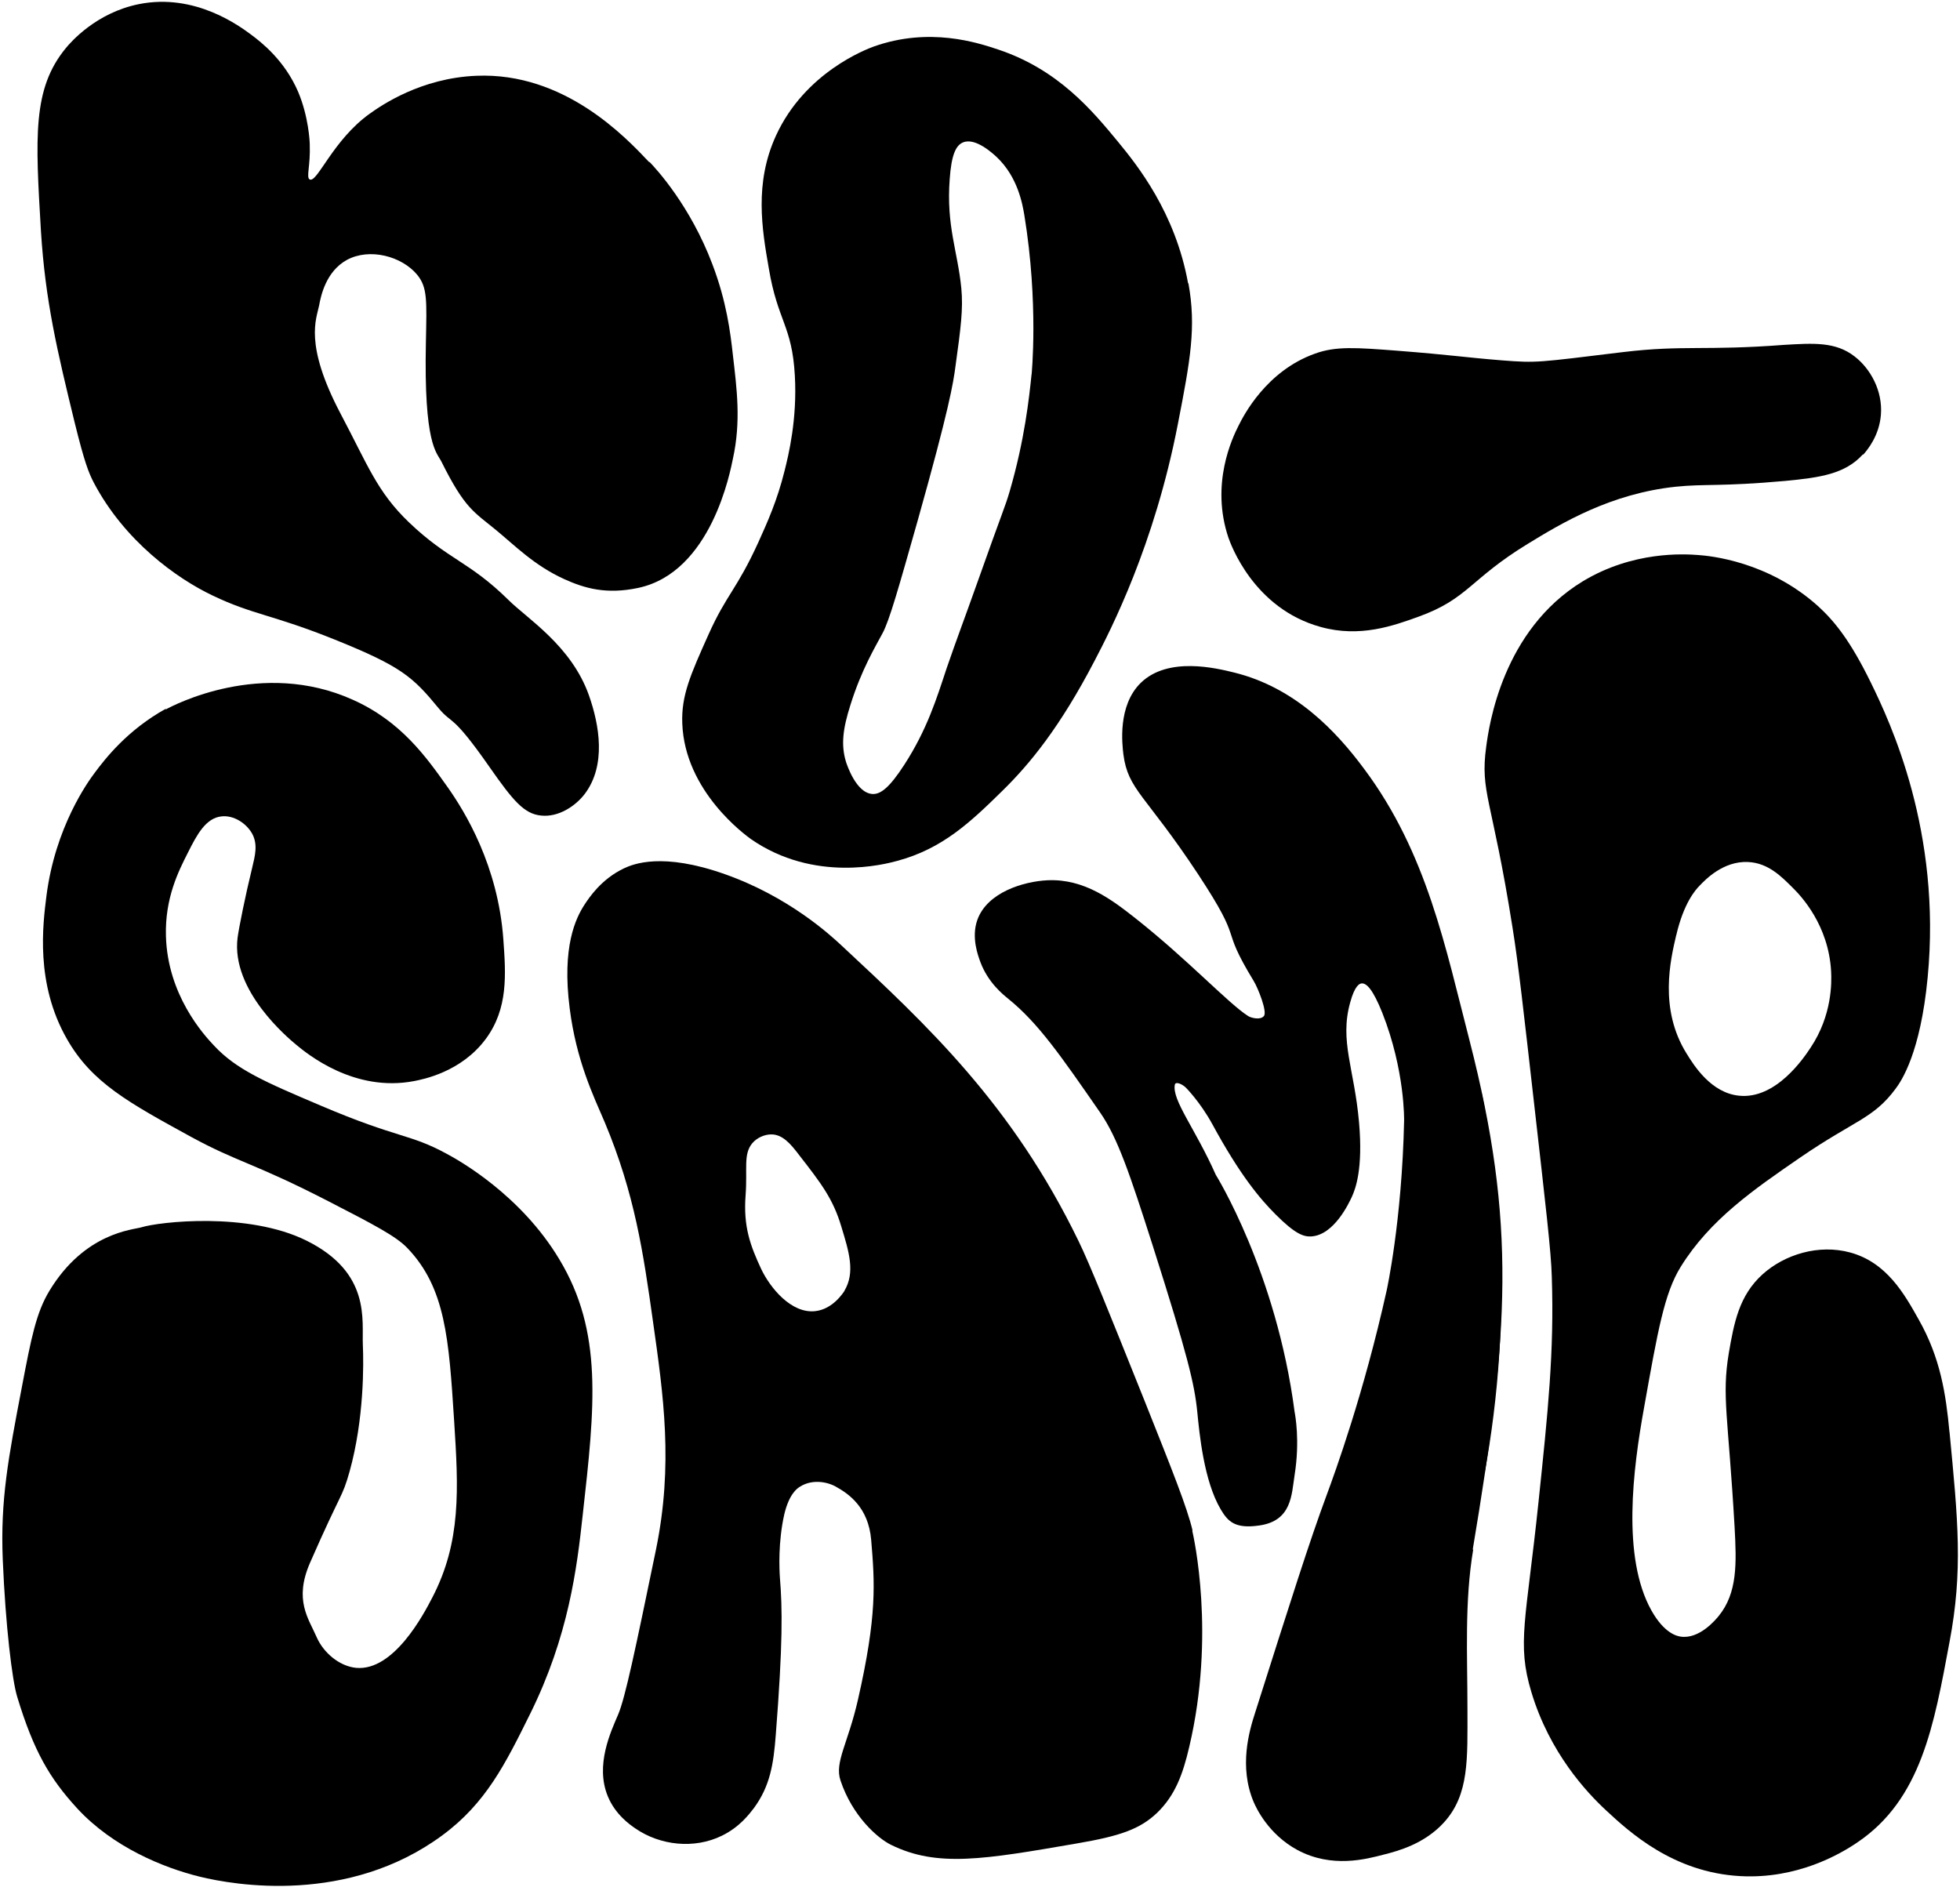
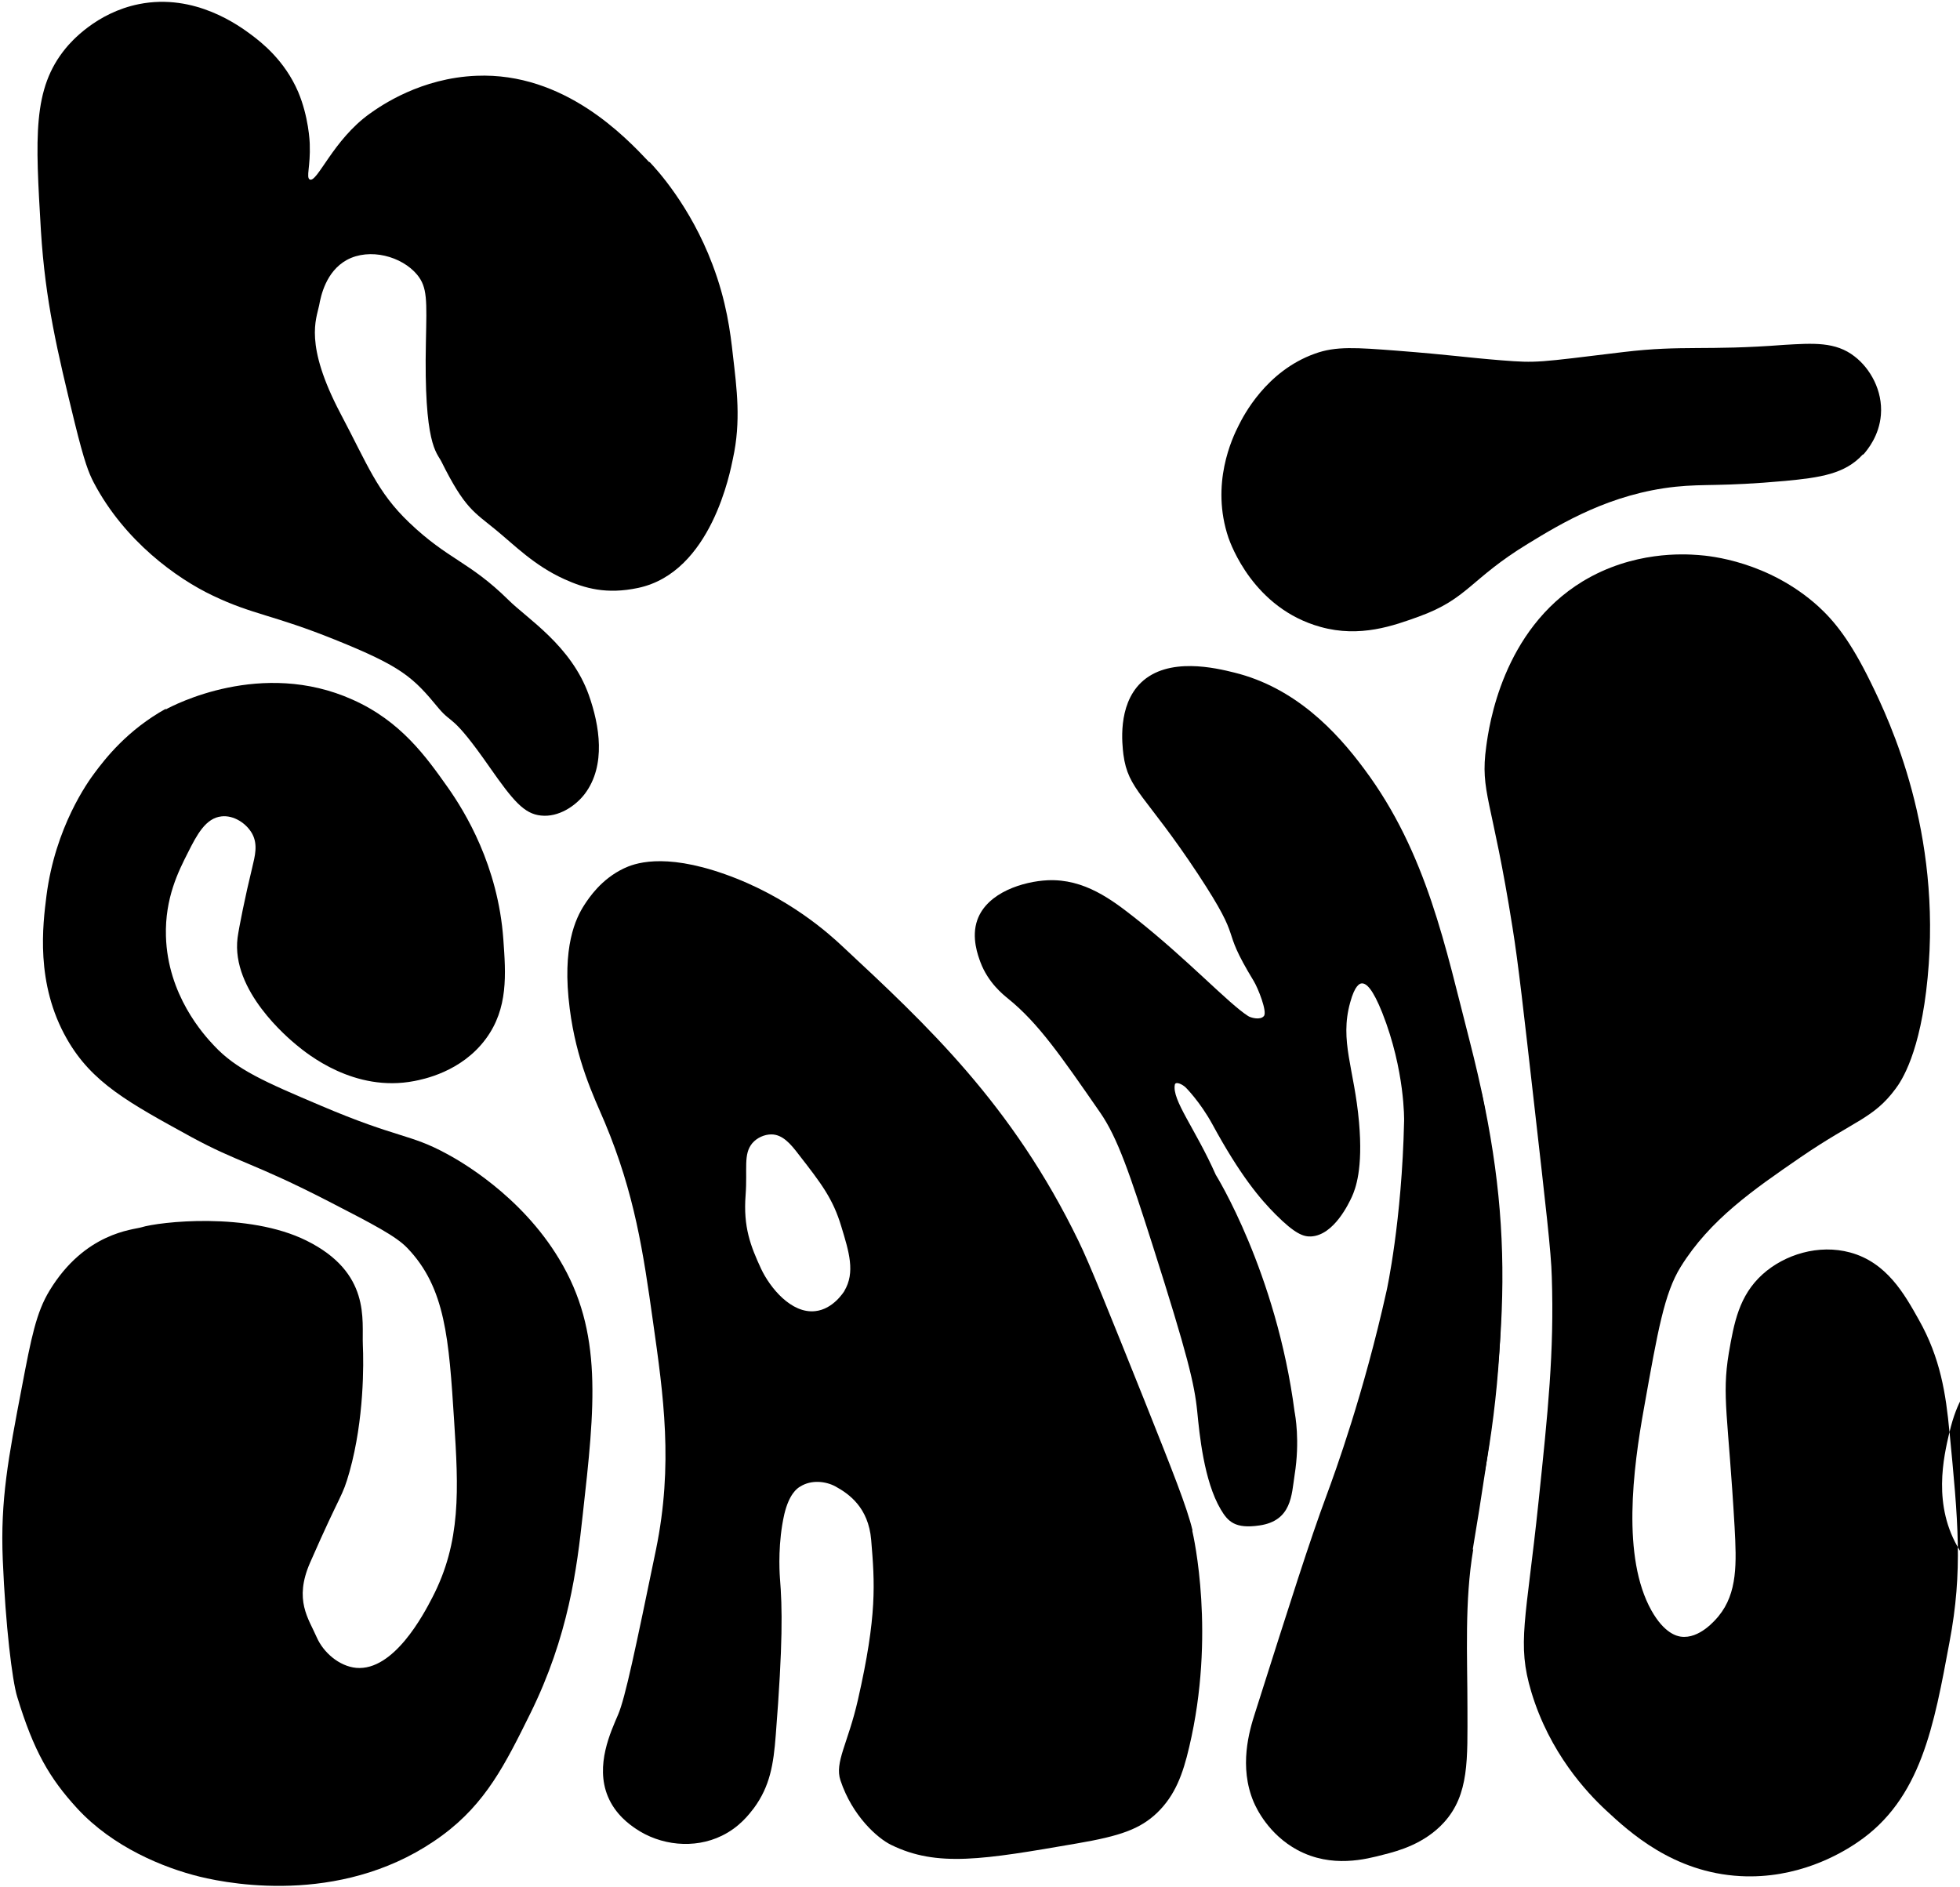
<svg xmlns="http://www.w3.org/2000/svg" version="1.1" viewBox="0 0 708.7 682.4">
  <g>
    <g id="Layer_1">
      <g>
        <path d="M234.9,58.6c2.4,2.5,14.7,15.8,22.7,37,5.1,13.4,6.5,24.6,7.4,32.8,1.4,12.1,3,23.9,0,37.5-.9,4.3-7.7,41.1-34.3,46.7-11.4,2.4-19.2.2-26.7-3.2-10.8-4.9-17.9-12.2-24.6-17.7-8-6.6-11.3-7.7-19.8-24.8-1.7-3.4-6.4-6-5.6-43.3.3-15,.6-19.7-3.2-24.3-5.5-6.6-17.1-9.8-25.4-5.3-7.6,4.2-9.4,13.1-10,16.4-1,5-5.5,14,7.7,39.1,9.9,18.7,13.2,28.3,24.8,39.4,14.1,13.5,21.8,14.1,35.9,28,6.8,6.8,22.7,16.5,29.1,34.4,3.9,11,6.3,25.4-1.4,35.7-3.4,4.5-9.6,8.6-15.9,7.9-6.1-.6-10.1-5.4-18.5-17.4-13.8-19.8-13.4-15.3-18.5-21.4-9.3-11.3-13.4-15.1-37.5-24.8-22.3-9-29.7-9-44.1-15.9-13.1-6.2-32-19.8-43.1-40.9-1.8-3.5-3.3-7.1-6.9-21.7-6.3-25.9-10.6-43.8-12.2-69.3-2-34-3.1-51.4,9-66.1,1.8-2.2,11-12.8,26.4-15.9,20.4-4.1,36.5,8,40.7,11.1,3.6,2.7,12,9.2,16.9,20.6,3.8,9,4.2,18.1,4.2,19,.3,7.9-1.4,12,0,12.7,2.7,1.3,8.4-14.3,21.7-23.8,4.2-3,18.5-12.9,38.6-13.7,31.8-1.3,53.9,22.2,62.4,31.2h0Z" />
-         <path d="M429.6,102.5c-4.6-25.6-18.4-42.8-25.4-51.3-9.1-11-21.4-26-43.3-33.3-7.5-2.5-24.8-8.2-44.9-1.1-2.7,1-24.9,9.3-35.4,32.2-7.9,17.2-5.1,33.8-2.6,48.1,3.2,19.1,8.4,20.6,9.4,38.7.9,15.8-2.3,28.8-3.7,34.4-2.7,10.9-6.3,18.8-9.5,25.9-7.8,17.1-11.5,18.8-18,33.3-6.5,14.5-9.9,22.1-9.5,32.2.9,24.6,22.9,40.4,24.8,41.8,22.9,15.9,48.5,9.1,52.9,7.9,16.4-4.4,26.5-14,38.1-25.4,9.9-9.7,20.8-23,33.3-47,5.8-11.1,21.6-41.7,30.1-85.6,4.5-23.1,6.7-35,3.8-50.9h0ZM373,135.3c-.9,8.7-2.5,23.7-7.9,42.3-1.8,6.1-2.1,5.9-12.2,34.4-3.5,9.9-7.2,19.7-10.6,29.6-3.7,11.2-7.1,22.2-15.3,34.9-5.5,8.5-8.7,10.8-11.6,10.6-5.9-.4-9.2-10.7-9.5-11.6-1.9-6.2-1.1-12.1,1.6-20.6,4-12.8,9.1-21.2,11.6-25.9,2.5-4.6,5.9-16.7,12.7-40.7,11.4-40.5,12.9-49.8,13.7-56,1.9-13.7,2.8-20.6,2.1-28-1.3-13.4-5.5-22.6-4.2-39.6.6-8.4,2.1-12.1,4.8-13.2,4.5-1.9,10.9,4.1,12.2,5.3,7.6,7.2,9.3,16.9,10,21.1,5.2,31.9,2.6,57.6,2.6,57.6h0Z" />
        <path d="M673.8,164.3c1.4-1.6,5.7-6.7,6.3-14.3.7-8.8-3.9-16.8-9.5-21.1-6.9-5.4-15-4.8-25.4-4.2-28.7,2.2-36.4,0-58.2,2.6-31.3,3.8-31.2,4-44,3-13.7-1.1-17.6-1.9-38-3.5-14.5-1.1-22-1.7-29.6,1.1-17.6,6.3-25.8,22.5-27.5,25.9-2.3,4.5-10.3,21.2-3.7,40.7.8,2.2,9,25.5,33.3,32.2,14.3,4,26.5-.5,35.4-3.7,18-6.5,18.6-13.6,39.6-26.4,12.1-7.4,29.8-18.1,53.4-20.6,10.6-1.1,16.3,0,39.6-2.1,12.6-1.2,21.6-2.5,28-9.5h0Z" />
        <path d="M60.1,256.2c-14.1,7.8-22.1,18.2-25.9,23.3-2.4,3.2-14.2,19.5-17.4,44.4-1.3,10.4-4.1,31.7,7.4,51.8,9,15.8,22.3,23,44.9,35.4,17.1,9.3,22.5,9.3,49.7,23.3,16.3,8.4,24.4,12.6,28.5,16.9,13.8,14.4,15,32.8,16.9,62.4,1.6,24.8,2.6,43.8-7.9,64-3.1,6-13.9,26.6-27.5,25.4-6.2-.6-11.9-5.6-14.3-11.1-2.9-6.7-8.3-13.4-2.4-26.9,11.6-26.5,11.5-23.1,14.3-33,5.3-19,5.1-39.1,4.8-45.7-.4-9,3-26.2-20.4-37.8-21.2-10.5-53.3-6.8-59.7-4.8-2.9.9-20.4,1.8-33.2,22.9-4.8,7.9-6.6,17-10,34.9-4.9,25.6-7.8,40.8-6.9,62.4,1,23.9,3.4,43.6,5.2,49.5,6,19.8,11.8,29.6,21.7,40.4,13,14.1,31.3,21.5,44.3,24.7,12.6,3.1,53.7,10.2,87.8-15,15.7-11.6,22.7-25.7,31.7-43.9,13.9-28.1,16.9-52.6,19-71.9,4.4-39.3,7.4-66.2-8.5-92.5-13.9-23.2-36.2-35.7-40.7-38.1-13.4-7.3-17.6-5.5-45.5-17.4-20.3-8.6-30.6-13.1-38.6-21.7-3.8-4-16.8-18.3-17.4-39.6-.4-13.8,4.6-23.6,7.9-30.1,3.3-6.6,6.5-12.6,12.2-13.2,4.4-.5,9,2.5,11.1,6.3,2.1,3.9,1,8,0,12.2-2.5,10.2-4.8,21.7-5.3,25.4-2.4,19.2,18.5,36.4,21.1,38.6,4.1,3.4,21.1,17.4,42.8,13.2,3-.6,17-3.2,25.9-15.3,8.1-11,7.2-23.3,6.3-35.9-1.9-26.7-13.9-46.2-20.1-55-7.8-11-16.9-23.9-34.4-31.7-32.9-14.8-64.8,2-67.7,3.6h0Z" />
        <path d="M431.2,553.4c-2-8.4-7.2-21.4-17.4-47-13.2-32.9-19.8-49.4-23.8-57.6-24-49.5-54.9-78.2-85.6-106.8-4.5-4.2-19.4-17.8-42.3-25.9-22.6-8-33.1-3.7-36.5-2.1-8.2,3.9-12.6,10.6-14.3,13.2-3.1,4.8-8.2,15.1-5.3,37.5,2.4,18.8,8.5,31.4,12.7,41.2,10.8,25.8,13.9,47,17.4,71.9,3.8,26.8,7.4,51.7,1.1,82.5-7.4,35.8-11.1,53.6-13.7,59.7-2.6,6.1-8.4,18.3-3.7,29.6,2.7,6.5,7.8,10.1,10,11.6,8.9,6.1,21.2,7.5,31.2,2.6,6.4-3.1,9.9-7.8,11.6-10,5.8-7.9,7.1-15.8,7.9-26.4,2.6-33.1,2.4-46,1.5-56.9-.2-2.9-.7-12.9,1.6-23,1.7-7.1,4.5-9.3,5.8-10,4-2.5,9.2-1.9,12.7,0,4.9,2.7,11.9,7.6,12.9,19.3,1.3,15.6,2.2,27.2-4.8,57.9-3.6,15.8-8.5,22.5-6.3,29.1,4.3,12.9,13.4,20.9,18.3,23.3,16.7,8.2,33.5,5.3,67.1-.5,15.8-2.7,22.9-5.2,29.1-11.1,6.5-6.3,9.3-13.9,11.6-23.8,9.6-40.6,1.6-76,1.1-78.2h0ZM305.4,466.7c-.4.6-4.2,6.7-10.6,7.4-8.7,1-16.4-8.5-19.6-15.3-3.8-8.2-6.5-15.1-5.6-26.7.7-9.5-.9-14.7,2.4-18.7,1.7-2,4.4-3.2,6.9-3.2,4,0,6.9,3.3,10,7.4,8.1,10.4,12.3,15.9,15.3,25.9,2.8,9.2,5.1,16.6,1.1,23.3h0Z" />
        <path d="M535.8,395.3c2.5,12.6,4.6,26.4,5.8,41.2,3.1,37.3,0,70-4.8,96.2" />
        <path d="M532.7,560.2c-3.2,19-2.1,38.4-2.1,57.6,0,18.2.7,31.1-8.5,41.2-7,7.7-16.5,10.3-21.7,11.6-6.5,1.7-18.8,5-31.2-1.6-10.6-5.7-15-15.3-15.9-17.4-5.4-12.8-1.6-25.7.5-32.2,13.1-41.2,19.6-61.8,25.9-78.8,3-8.1,13.4-36.6,21.7-74,0,0,5.5-24.9,6.3-61.3,0,0,.4-18.1-7.9-39.1-3.4-8.5-5.7-10.7-7.4-10.6-.7,0-2.5.6-4.2,6.9-3.9,14,1.5,23.9,3.2,43.3,1.5,17-1.3,24.1-2.6,27-1,2.1-6.4,13.9-14.8,14.3-2.7.1-5.7-.9-12.7-7.9-5.7-5.7-12.9-14.2-23-32.8-4.4-8-9.5-13.1-9.5-13.1-1.2-1.2-3.7-2.4-4-1.1-1.1,5.6,7.4,15.9,14.8,32.6,0,0,21.9,35.1,28.5,85.7.2,1.1,2,10.4,0,22.9-1.1,7.1-1,16.5-12.7,18.2-8.8,1.3-11.4-1.4-14-5.8-6.1-10.3-7.7-27.3-8.5-35.4-1-9.9-3.4-20.1-16.1-60-8.3-26-12.7-39-19-48.1-14.2-20.5-22.4-32.4-33.3-41.2-1.7-1.4-7.2-5.7-10-13.2-.8-2.2-3.4-8.9-1.1-15.3,3.6-10,16.8-13.9,25.4-14.3,13.3-.6,23.3,7.1,31.7,13.7,19,15,33.6,30.8,40.8,35.4.9.6,4.4,1.6,5.7,0,1.3-1.5-2.1-10.1-3.7-12.7-12.9-21.2-2.8-12.3-20.1-38.6-19.1-28.9-25.3-30.4-27-43.3-.4-3.5-2.2-17.6,6.3-25.9,9.9-9.6,27.3-5.3,33.8-3.7,21.9,5.4,36.8,21.1,47,34.9,22.7,30.4,29.4,64.7,38.1,98.3,16.9,65.9,14.3,105.2,1.1,184h0Z" />
-         <path d="M704.9,517.9c-1.3-13.9-3.3-26.9-11.1-40.7-5.2-9.3-11.6-20.7-24.8-24.3-11.4-3.1-23.7.7-31.7,7.9-8.5,7.7-10.3,17.5-12.2,28.5-2.6,15.7-.2,22.8,2.1,62.9.7,13,1.1,23.8-5.8,32.2-1,1.2-6.9,8.4-13.7,7.4-1.3-.2-5.9-1.1-10.6-9.5-10.7-19.2-6.7-50.9-2.6-73.5,4.9-27.5,7.3-41.2,13.2-50.7,10.6-17.1,26.3-27.9,43.3-39.6,19.7-13.5,26.4-14,34.4-24.8,2.1-2.8,9-12.9,11.6-40.2,5.1-52.8-13.5-92.3-20.6-106.8-7.4-15.1-13.1-22.1-19-27.5-18-16.2-39-18.2-43.3-18.5-5.2-.4-23.6-1.5-41.8,9.5-29.1,17.7-33.9,52.3-34.9,59.7-2.3,16.7,2.1,18.6,9.5,65.5,2.1,13,4,30.2,7.9,64.5,4,35.3,6.1,53,6.3,61.8.9,27.2-1.4,48.9-4.8,81.4-4.5,43-7.9,51.1-2.6,68.7,6.6,22,20,36.3,27,42.8,8.4,7.8,24.3,22.5,48.6,23.8,20.5,1.1,36-7.9,42.3-12.2,23.1-15.6,27.7-42.4,33.3-72.4,4.9-25.8,3.1-44,0-76.1h0ZM606.1,338.2c2.7-11.7,7-16.5,8.5-18,2-2.1,8.5-8.9,17.4-8.5,7.3.3,12.1,5.2,16.4,9.5,2.7,2.7,12.8,13.2,13.7,30.1.2,3.9.4,15.8-7.4,27.5-2.5,3.8-12.6,18.8-25.9,17.4-10.1-1-16.3-10.9-19-15.3-10-16.1-5.8-33.8-3.7-42.8h0Z" />
+         <path d="M704.9,517.9c-1.3-13.9-3.3-26.9-11.1-40.7-5.2-9.3-11.6-20.7-24.8-24.3-11.4-3.1-23.7.7-31.7,7.9-8.5,7.7-10.3,17.5-12.2,28.5-2.6,15.7-.2,22.8,2.1,62.9.7,13,1.1,23.8-5.8,32.2-1,1.2-6.9,8.4-13.7,7.4-1.3-.2-5.9-1.1-10.6-9.5-10.7-19.2-6.7-50.9-2.6-73.5,4.9-27.5,7.3-41.2,13.2-50.7,10.6-17.1,26.3-27.9,43.3-39.6,19.7-13.5,26.4-14,34.4-24.8,2.1-2.8,9-12.9,11.6-40.2,5.1-52.8-13.5-92.3-20.6-106.8-7.4-15.1-13.1-22.1-19-27.5-18-16.2-39-18.2-43.3-18.5-5.2-.4-23.6-1.5-41.8,9.5-29.1,17.7-33.9,52.3-34.9,59.7-2.3,16.7,2.1,18.6,9.5,65.5,2.1,13,4,30.2,7.9,64.5,4,35.3,6.1,53,6.3,61.8.9,27.2-1.4,48.9-4.8,81.4-4.5,43-7.9,51.1-2.6,68.7,6.6,22,20,36.3,27,42.8,8.4,7.8,24.3,22.5,48.6,23.8,20.5,1.1,36-7.9,42.3-12.2,23.1-15.6,27.7-42.4,33.3-72.4,4.9-25.8,3.1-44,0-76.1h0Zc2.7-11.7,7-16.5,8.5-18,2-2.1,8.5-8.9,17.4-8.5,7.3.3,12.1,5.2,16.4,9.5,2.7,2.7,12.8,13.2,13.7,30.1.2,3.9.4,15.8-7.4,27.5-2.5,3.8-12.6,18.8-25.9,17.4-10.1-1-16.3-10.9-19-15.3-10-16.1-5.8-33.8-3.7-42.8h0Z" />
      </g>
    </g>
  </g>
</svg>